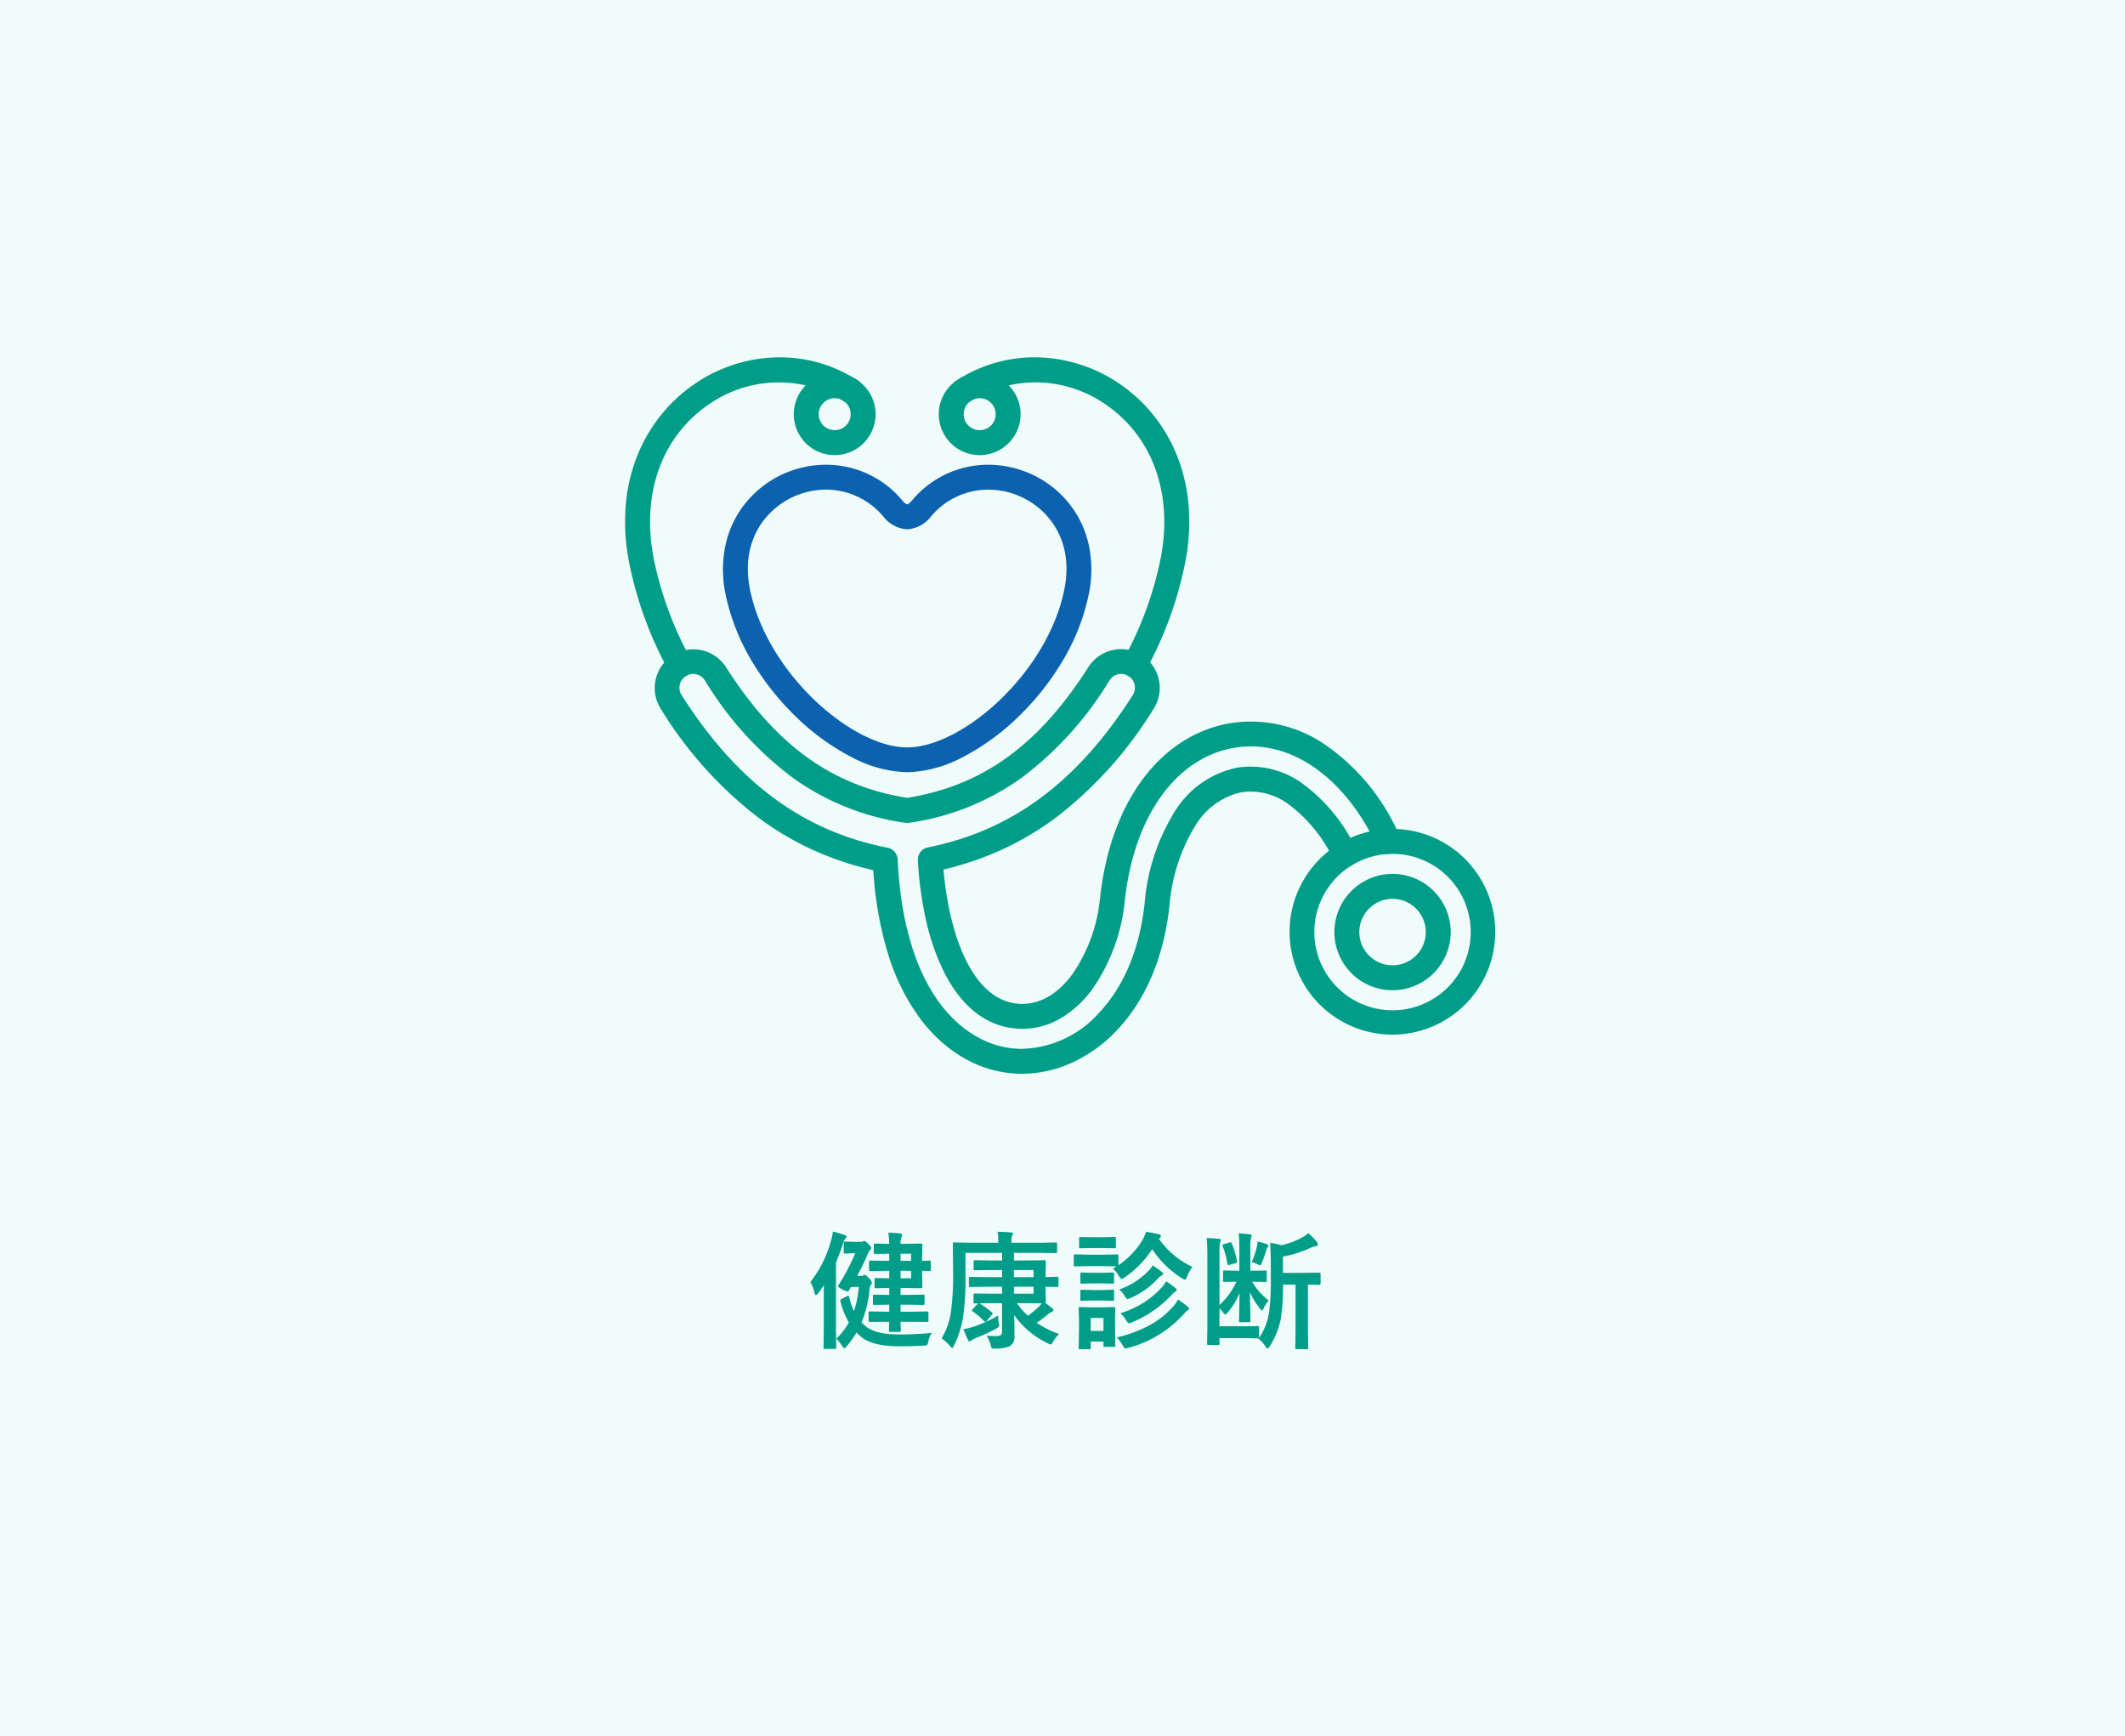
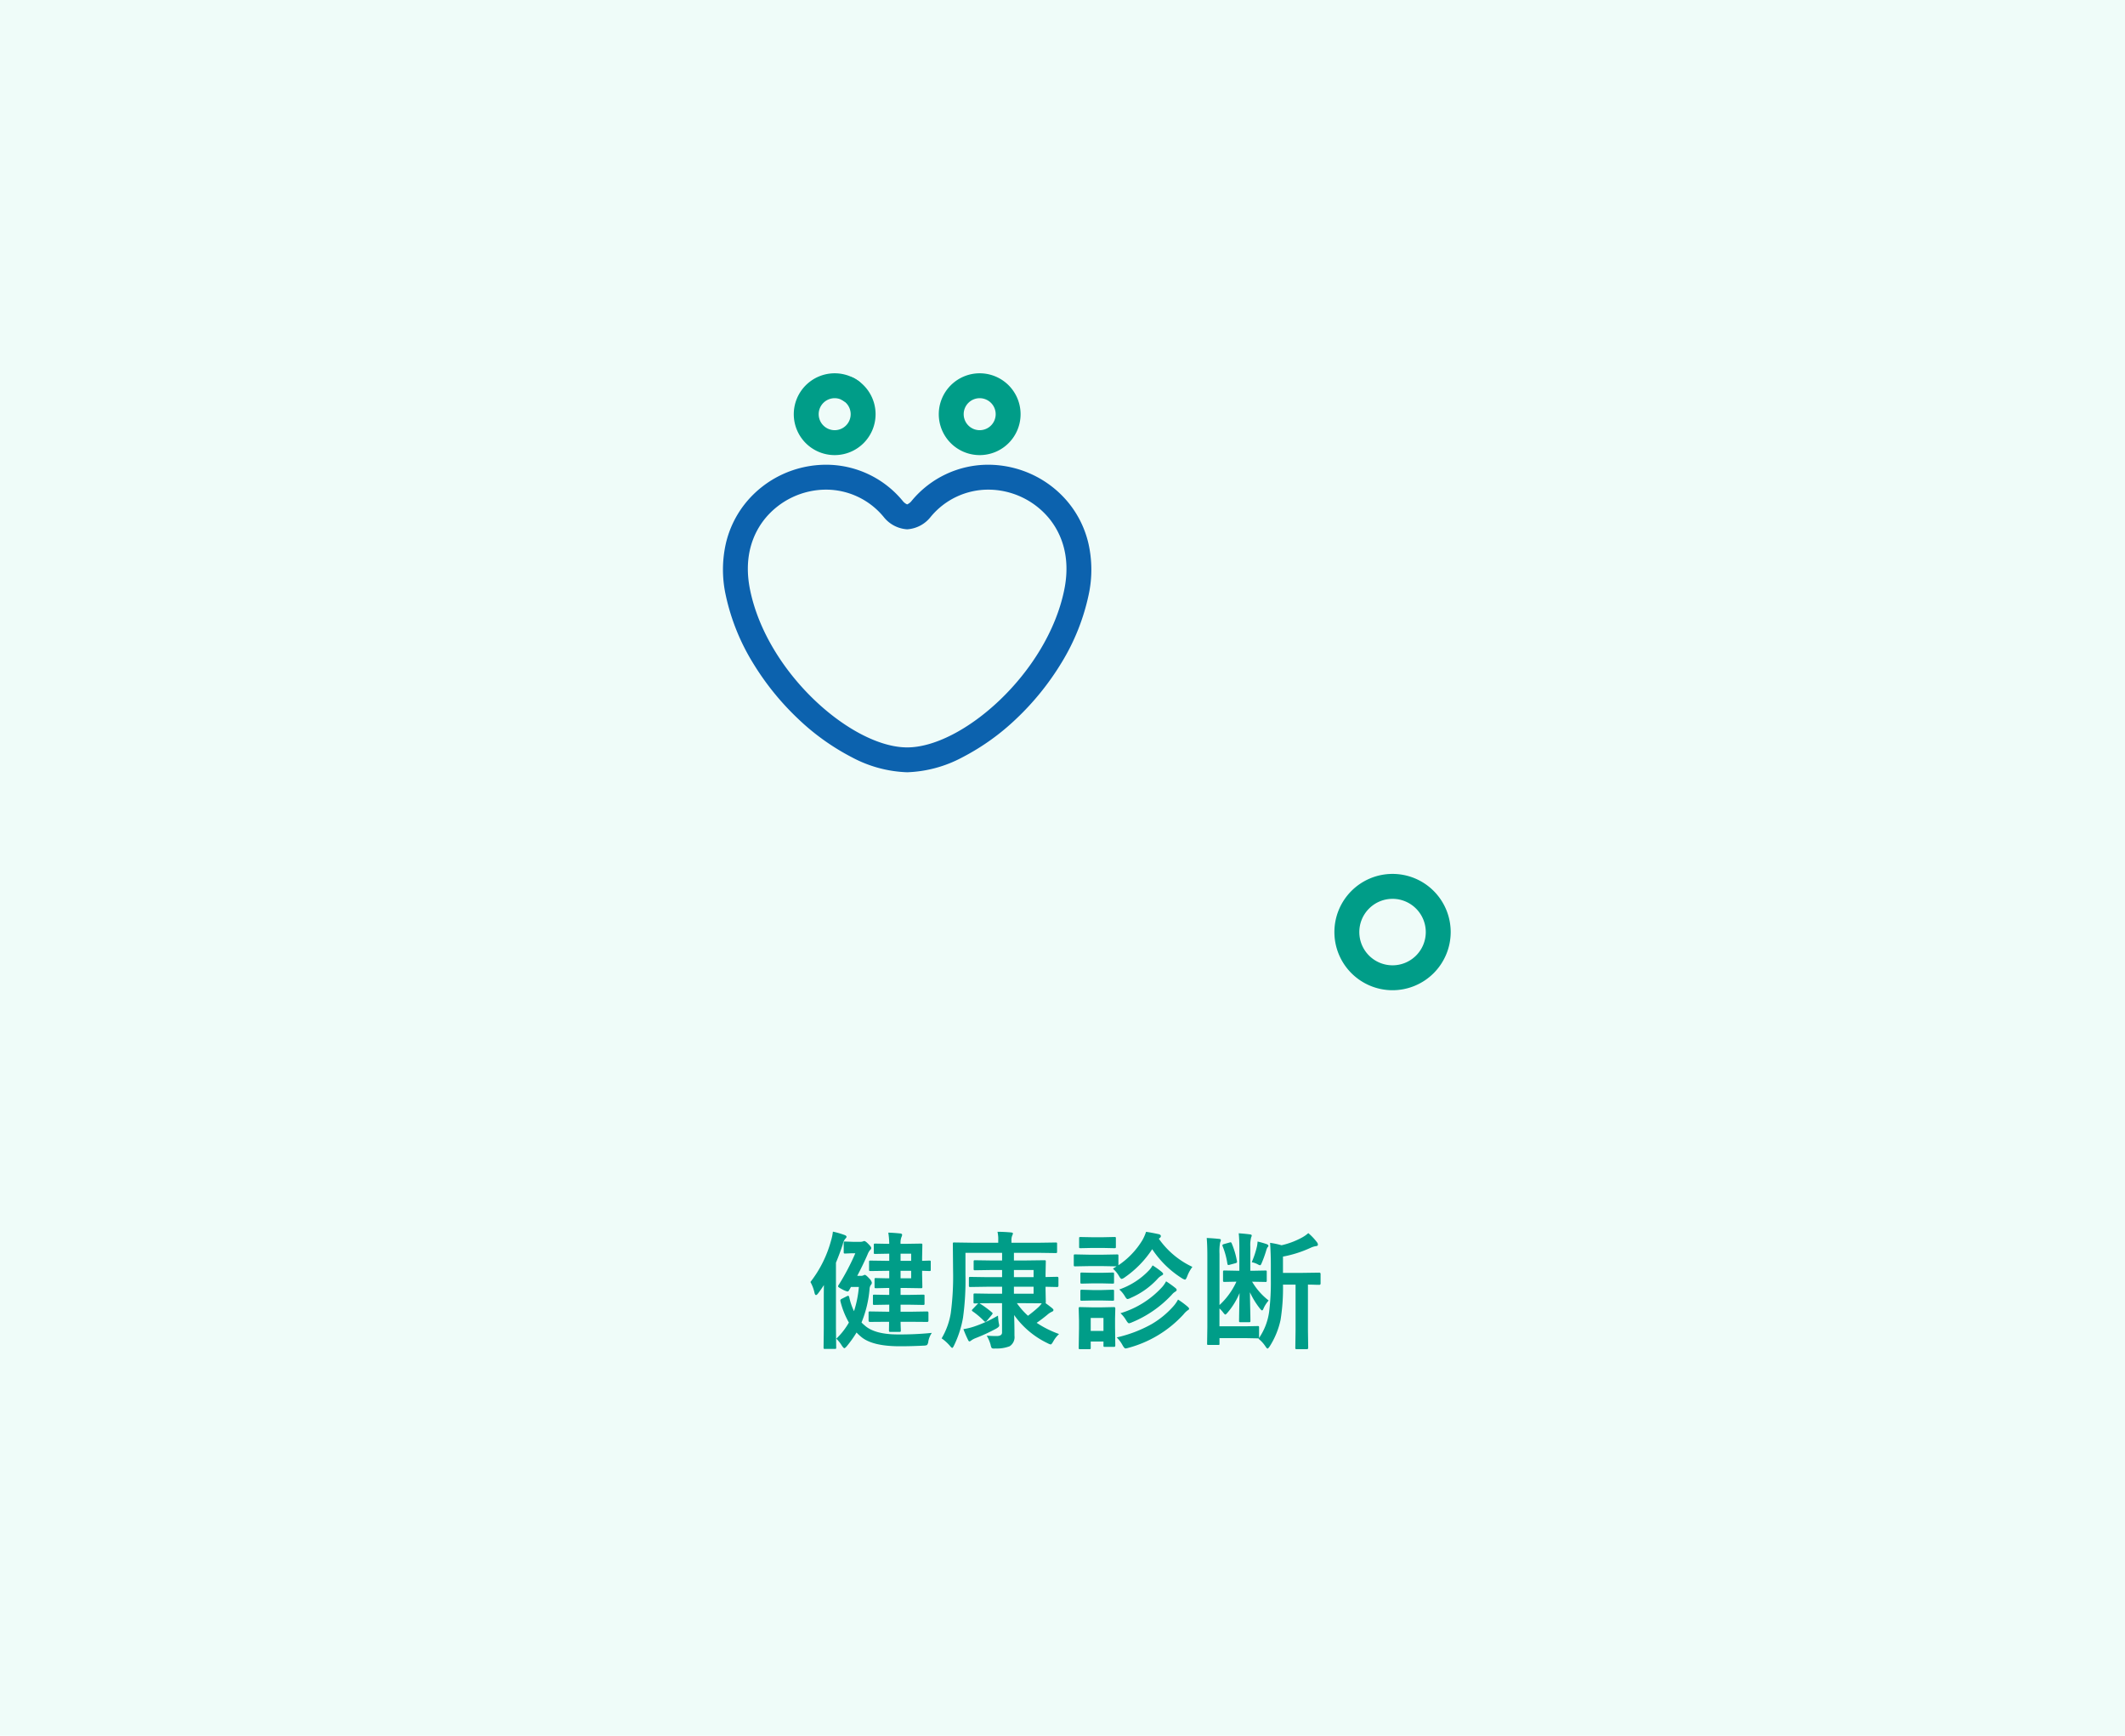
<svg xmlns="http://www.w3.org/2000/svg" width="300" height="245">
  <g data-name="グループ 24457">
    <path data-name="長方形 26763" fill="#effcf9" d="M0 0h300v245H0z" />
    <path data-name="パス 25777" d="M125.048 186.574l-2.232.018q-.193 0-.193-.185v-1.1a.264.264 0 01.031-.163.264.264 0 01.163-.031l2.232.035h.492v-.993h-.079l-2.03.035q-.141 0-.167-.035a.3.3 0 01-.028-.155v-1.064q0-.141.035-.167a.3.3 0 01.158-.026l2.03.035h.079v-.978h-.29l-1.582.035a.278.278 0 01-.175-.035.387.387 0 01-.026-.176V180.6a.278.278 0 01.034-.178.328.328 0 01.168-.022l1.582.035h.29v-1.059h-.132l-2.514.035q-.149 0-.176-.035a.328.328 0 01-.026-.167v-1.081q0-.141.035-.167a.328.328 0 01.167-.026l2.514.035h.132v-1.011h-.04l-1.934.035a.3.3 0 01-.185-.035.3.3 0 01-.021-.159v-1.063q0-.149.035-.176a.355.355 0 01.176-.026l1.934.035h.035a11.05 11.05 0 00-.132-1.582q.668.018 1.661.114.29.026.29.193a.753.753 0 01-.088.308 2.229 2.229 0 00-.132.967h.668l2.206-.035q.149 0 .176.035a.328.328 0 01.026.167l-.035 1.784v.448l1.028-.035q.141 0 .167.035a.3.3 0 01.026.158v1.081q0 .149-.035.176a.3.3 0 01-.158.026q-.088 0-1.028-.035v.483l.035 1.758a.32.32 0 01-.035.193.328.328 0 01-.167.026l-2.205-.035h-.668v.976h1.151l2.03-.035q.149 0 .176.035a.3.3 0 01.026.158V184a.264.264 0 01-.031.163.286.286 0 01-.171.031l-2.03-.035h-1.151v.993h1.529l2.231-.037q.176 0 .176.193v1.1q0 .185-.176.185l-2.232-.018h-1.528q.009.483.026.923l.009.3q0 .141-.035.171a.334.334 0 01-.185.031H125.7q-.141 0-.167-.044a.275.275 0 01-.033-.156l.018-1.222zm3.586-6.144v-1.054h-1.494v1.055zm0-3.472h-1.494v1.011h1.494zm2.918 11.181a3.136 3.136 0 00-.492 1.186.987.987 0 01-.185.527 1.27 1.27 0 01-.492.088q-1.714.088-3.349.088-3.99 0-5.546-1.406a5.149 5.149 0 01-.562-.536 16.12 16.12 0 01-1.4 1.96q-.226.254-.326.254t-.34-.342a4.9 4.9 0 00-.791-1 10.04 10.04 0 001.776-2.278 11.517 11.517 0 01-1.2-3.023.552.552 0 01-.009-.088q0-.141.193-.237l.686-.343a.727.727 0 01.224-.089q.088 0 .149.176a8.865 8.865 0 00.677 2 15.107 15.107 0 00.686-3.419h-1.116l-.264.466q-.105.176-.22.176a2.89 2.89 0 01-.721-.29q-.615-.316-.615-.431a.429.429 0 01.105-.237 32.852 32.852 0 002.33-4.435h-.6l-.844.035q-.141 0-.167-.044a.355.355 0 01-.026-.176v-1.274a.278.278 0 01.035-.176.3.3 0 01.158-.026l1.187.044h.888a1.388 1.388 0 00.4-.044 1.17 1.17 0 00.119-.045.337.337 0 01.105-.026q.2 0 .65.483.345.343.345.511a.36.36 0 01-.158.264 2.234 2.234 0 00-.36.633q-.606 1.4-1.459 3.023h.5a.786.786 0 00.378-.07.433.433 0 01.193-.07q.158 0 .633.519a1.164 1.164 0 01.36.6.5.5 0 01-.141.308 1.032 1.032 0 00-.185.571 15.805 15.805 0 01-1.134 4.72 2.884 2.884 0 00.4.378q1.404 1.314 4.735 1.314a44.305 44.305 0 004.79-.219zm-17.139-7.181a16.52 16.52 0 002.918-5.871 6.751 6.751 0 00.255-1.239 11.8 11.8 0 011.617.466q.308.105.308.272 0 .105-.22.316a1.967 1.967 0 00-.316.756q-.4 1.222-.958 2.575v9.237l.035 2.73a.278.278 0 01-.035.176.3.3 0 01-.158.026h-1.372a.32.32 0 01-.193-.035.328.328 0 01-.026-.167l.032-2.729v-4.158q0-1.239.018-1.925-.413.642-.809 1.16-.191.252-.309.252-.128 0-.207-.3a5.462 5.462 0 00-.58-1.542zm23.727 3.006q-.29.018-.5.018-.149 0-.176-.035a.328.328 0 01-.026-.167v-1.011q0-.141.035-.167a.328.328 0 01.167-.026l2.215.035h1.617v-.984h-2.146l-2.338.035q-.141 0-.176-.044a.328.328 0 01-.026-.167v-1.02q0-.141.044-.167a.275.275 0 01.158-.026l2.338.035h2.145v-1.011h-1.407l-2.39.038a.32.32 0 01-.193-.035.3.3 0 01-.026-.158v-1.028q0-.141.044-.167a.355.355 0 01.176-.026l2.391.035h1.406v-1.081H136.3v3.09a38.718 38.718 0 01-.343 6.047 14.58 14.58 0 01-1.271 3.937q-.158.343-.255.343t-.343-.308a6.254 6.254 0 00-1.152-1.037 10.171 10.171 0 001.292-3.568 39.272 39.272 0 00.325-5.977l-.035-3.788q0-.149.035-.176a.3.3 0 01.158-.026l2.417.035h3.8v-.343a4.666 4.666 0 00-.105-1.2q.853 0 1.872.088.308.026.308.141a.811.811 0 01-.105.308 1.848 1.848 0 00-.105.738v.272h3.85l2.391-.035a.278.278 0 01.176.035.3.3 0 01.026.158v1.081q0 .158-.044.193a.275.275 0 01-.158.026l-2.391-.035h-3.5v1.081h1.521l2.777-.035q.149 0 .176.035a.328.328 0 01.026.167l-.035 1.705v.466l1.644-.035q.176 0 .176.193v1.055q0 .193-.176.193l-1.644-.035v.448l.035 1.705q0 .141-.035.167.185.114.861.642.255.211.255.308 0 .176-.22.255a2.576 2.576 0 00-.589.378 18.357 18.357 0 01-1.564 1.187 14.515 14.515 0 003.162 1.581 4.291 4.291 0 00-.827 1.06q-.229.413-.36.413a1.78 1.78 0 01-.426-.173 12.219 12.219 0 01-4.729-3.981q.049 1.381.049 2.933a1.521 1.521 0 01-.686 1.477 5.11 5.11 0 01-2 .316q-.176.009-.22.009-.264 0-.334-.114a1.7 1.7 0 01-.132-.431 5.527 5.527 0 00-.545-1.274q.773.053 1.371.053.791 0 .791-.5v-4.14h-1.612q-1.23 0-1.573.018a13.84 13.84 0 011.749 1.274q.105.079.105.141a.441.441 0 01-.123.22l-.686.826q-.141.149-.211.149a.319.319 0 01-.185-.105 10.611 10.611 0 00-1.616-1.371q-.105-.079-.105-.141 0-.079.158-.22l.634-.67a.427.427 0 01.14-.105zm6.521-.018h-1.1a10.351 10.351 0 001.564 1.775 17.65 17.65 0 001.408-1.151 3.138 3.138 0 00.536-.606zm1.257-4.685h-2.777v1.011h2.777zm0 3.349v-.984h-2.777v.984zm-5.027 3.09q.035.571.105 1.011a2.364 2.364 0 01.07.4q0 .185-.448.439a25.79 25.79 0 01-2.927 1.345 3.018 3.018 0 00-.545.29.647.647 0 01-.272.158q-.123 0-.229-.255a14.7 14.7 0 01-.633-1.477 9.036 9.036 0 001.441-.343 17.685 17.685 0 003.438-1.568zm12.828-8.6h2.048l1.925-.035a.278.278 0 01.176.035.3.3 0 01.026.158v1.336a11.352 11.352 0 003.384-3.542 6.334 6.334 0 00.519-1.178q.659.088 1.837.343.255.088.255.272a.356.356 0 01-.185.272.5.5 0 00-.105.088 12 12 0 004.737 3.973 5.4 5.4 0 00-.736 1.354q-.176.448-.308.448a1.446 1.446 0 01-.4-.176 13.923 13.923 0 01-4.228-4.122 14.456 14.456 0 01-3.874 3.974 1.12 1.12 0 01-.431.22q-.158 0-.378-.4a4.255 4.255 0 00-.861-1.046l.519-.325-1.872-.035h-2.048l-1.925.035q-.149 0-.176-.044a.328.328 0 01-.026-.167v-1.283q0-.141.035-.167a.328.328 0 01.167-.026zm3.735 12.814q0 .2-.176.2h-1.292q-.149 0-.176-.035a.328.328 0 01-.026-.167v-.552h-1.8v.879a.278.278 0 01-.035.176.328.328 0 01-.167.026h-1.276a.32.32 0 01-.193-.035.328.328 0 01-.026-.167l.044-2.7v-1.149l-.045-1.69q0-.149.044-.176a.355.355 0 01.176-.026l1.635.035h1.468l1.67-.035q.176 0 .176.2l-.035 1.38v1.252zm-1.67-3.885h-1.8v1.837h1.8zm1.872 2.751a18.35 18.35 0 004.931-1.88 12.56 12.56 0 003.023-2.47 4.757 4.757 0 00.7-.993 11.3 11.3 0 011.345.993q.22.193.22.308t-.22.229a3.036 3.036 0 00-.571.563 16.263 16.263 0 01-7.778 4.72 2.229 2.229 0 01-.413.088q-.149 0-.4-.431a4.692 4.692 0 00-.837-1.127zm.527-3.419a12.993 12.993 0 005.933-3.744 4.366 4.366 0 00.51-.756 14.6 14.6 0 011.292.923q.2.149.2.29t-.22.264a1.95 1.95 0 00-.483.431 16.014 16.014 0 01-5.6 3.876 1.7 1.7 0 01-.431.141q-.141 0-.4-.431a4.564 4.564 0 00-.8-.994zm-.167-3.349a10.606 10.606 0 004.175-2.681 3.444 3.444 0 00.527-.721 11.608 11.608 0 011.292.923q.2.176.2.29t-.237.229a2.282 2.282 0 00-.589.5 11.2 11.2 0 01-3.762 2.654 1.318 1.318 0 01-.439.158q-.149 0-.378-.4a3.961 3.961 0 00-.788-.951zm-3.832-7.374h1.516l1.617-.035a.32.32 0 01.193.035.3.3 0 01.026.158v1.187q0 .149-.044.176a.355.355 0 01-.176.026l-1.616-.035h-1.516l-1.635.035q-.149 0-.176-.035a.328.328 0 01-.026-.167V174.8q0-.141.035-.167a.328.328 0 01.167-.026zm.07 5.019h1.283l1.529-.035a.3.3 0 01.185.035.328.328 0 01.026.167v1.169q0 .141-.035.167a.355.355 0 01-.176.026l-1.529-.035h-1.282l-1.529.035a.278.278 0 01-.176-.035.3.3 0 01-.026-.158v-1.169q0-.149.044-.176a.275.275 0 01.158-.026zm0 2.435h1.283l1.529-.044a.3.3 0 01.185.035.328.328 0 01.026.167v1.15q0 .149-.035.176a.355.355 0 01-.176.026l-1.529-.035h-1.282l-1.53.033a.278.278 0 01-.176-.035.328.328 0 01-.026-.167v-1.148q0-.141.044-.176a.275.275 0 01.158-.026zm22.567-1.178h-.053a9.319 9.319 0 002.338 2.654 4.281 4.281 0 00-.756 1.2q-.088.2-.176.2t-.307-.268a11.278 11.278 0 01-1.406-2.294q.009.94.044 2.47.026 1.081.026 1.556a.264.264 0 01-.031.168.264.264 0 01-.163.031h-1.2a.3.3 0 01-.185-.035.3.3 0 01-.026-.158q0-.457.07-3.92a10.266 10.266 0 01-1.74 2.813q-.193.22-.272.22t-.29-.272a3.8 3.8 0 00-.536-.589v2.522h3.582l1.819-.035q.141 0 .167.035a.3.3 0 01.026.158v1.349a.533.533 0 01-.018.158 8.559 8.559 0 001.441-3.744 33.607 33.607 0 00.237-4.579V178.6q0-1.608-.105-3.173a11.853 11.853 0 011.617.343 11.184 11.184 0 002.839-1.063 4.777 4.777 0 00.94-.65 8.089 8.089 0 011.23 1.3.524.524 0 01.123.343q0 .167-.272.193a2.81 2.81 0 00-.721.22 16.487 16.487 0 01-3.937 1.257v2.3h2.681l2.443-.035q.185 0 .185.193v1.336q0 .193-.185.193l-.483-.009q-.5-.018-1.116-.026v6.416l.035 2.5q0 .2-.176.2h-1.431q-.149 0-.185-.044a.275.275 0 01-.026-.158l.035-2.5v-6.409h-1.775a28.287 28.287 0 01-.343 4.983 11.417 11.417 0 01-1.512 3.7q-.229.343-.325.343t-.308-.325a4.559 4.559 0 00-.976-1.063l.053-.07a.437.437 0 01-.158.018l-1.819-.036h-3.577v.773a.3.3 0 01-.026.167.275.275 0 01-.158.026h-1.363q-.149 0-.176-.035a.3.3 0 01-.026-.158l.035-2.355v-9.958q0-1.547-.088-2.593.844.035 1.775.132.22.026.22.158a.872.872 0 01-.105.343 7.482 7.482 0 00-.088 1.6v7.233a10.3 10.3 0 002.391-3.3l-1.687.035q-.141 0-.176-.044a.328.328 0 01-.026-.167v-1.2q0-.149.044-.176a.275.275 0 01.158-.026l1.793.035h.308v-3.287q0-1.1-.088-2 .879.062 1.547.149.29.026.29.176a1 1 0 01-.088.272 4.26 4.26 0 00-.114 1.257v3.437h.308l1.819-.035q.141 0 .167.035a.328.328 0 01.026.167v1.2a.3.3 0 01-.035.185.3.3 0 01-.158.026zm-.105-2.751a12.732 12.732 0 00.738-2.232 4.573 4.573 0 00.088-.686 13.08 13.08 0 011.318.378q.211.1.211.237a.187.187 0 01-.105.167 1.485 1.485 0 00-.185.413 15.951 15.951 0 01-.677 1.881q-.105.272-.22.272a.71.71 0 01-.272-.105 3 3 0 00-.896-.325zm-2.816-2.628a11.611 11.611 0 01.721 2.435.889.889 0 01.018.141q0 .132-.193.185l-.844.229a.745.745 0 01-.176.035q-.123 0-.149-.193a10.856 10.856 0 00-.668-2.452.475.475 0 01-.035-.141q0-.1.211-.167l.817-.229a.51.51 0 01.132-.026q.099-.001.166.183z" fill="#009d88" />
    <path data-name="パス 25770" d="M86 51h128v100H86z" fill="#effcf9" />
    <g data-name="グループ 24436">
      <g data-name="グループ 24437">
-         <path data-name="パス 24941" d="M95.977 95.647a1.758 1.758 0 01-1.544-.914 53.131 53.131 0 01-5.617-15.341 29.4 29.4 0 01-.481-8.016 24.422 24.422 0 011.614-6.991 22.178 22.178 0 017.986-10.1 21.406 21.406 0 0111.086-3.821 20.142 20.142 0 0111.595 2.94c.052.03.128.074.212.131s.142.091.2.13l.084.055a1.758 1.758 0 01-1.9 2.959l-.117-.077-.138-.088-.087-.056-.017-.01-.053-.031a17.285 17.285 0 00-18.862.752c-6.541 4.536-9.408 12.592-7.67 21.552a49.621 49.621 0 005.252 14.323 1.759 1.759 0 01-1.541 2.6z" fill="#009d88" />
        <path data-name="パス 24942" d="M117.836 52.691a5.774 5.774 0 11-5.773 5.774 5.78 5.78 0 015.773-5.774zm0 8.031a2.258 2.258 0 10-2.257-2.258 2.26 2.26 0 002.257 2.258z" fill="#009d88" />
        <path data-name="パス 24943" d="M116.615 65.598a14 14 0 0110.82 5.1 1.625 1.625 0 00.634.5 1.628 1.628 0 00.633-.5 14 14 0 0110.82-5.1 14.754 14.754 0 016.219 1.393 14.6 14.6 0 015.089 3.954 14.186 14.186 0 012.828 5.752 16.769 16.769 0 01.035 7.259 30.448 30.448 0 01-3.834 9.592 38.05 38.05 0 01-6.384 7.907 32.855 32.855 0 01-7.626 5.451 17.766 17.766 0 01-7.779 2.1 17.767 17.767 0 01-7.78-2.1 32.854 32.854 0 01-7.627-5.455 38.048 38.048 0 01-6.384-7.907 30.448 30.448 0 01-3.834-9.593 16.77 16.77 0 01.035-7.259 14.185 14.185 0 012.828-5.752 14.6 14.6 0 015.089-3.954 14.754 14.754 0 016.218-1.388zm11.454 9.114h-.024a4.59 4.59 0 01-3.285-1.736l-.006-.008a10.537 10.537 0 00-8.138-3.854 11.178 11.178 0 00-8.583 4.054c-1.533 1.878-3.149 5.151-2.141 10.085 2.4 11.771 14.4 22.244 22.179 22.244s19.777-10.473 22.177-22.244c1.007-4.933-.609-8.207-2.141-10.084a11.179 11.179 0 00-8.587-4.055 10.536 10.536 0 00-8.138 3.854l-.006.008a4.59 4.59 0 01-3.284 1.736z" fill="#0c62ae" />
-         <path data-name="パス 24944" d="M196.594 117.007a14.516 14.516 0 11-5.667 1.145 14.468 14.468 0 015.667-1.145zm0 25.6a11.041 11.041 0 10-11.043-11.045 11.054 11.054 0 0011.043 11.043z" fill="#009d88" />
        <path data-name="パス 24945" d="M196.595 139.772a8.209 8.209 0 118.209-8.209 8.217 8.217 0 01-8.209 8.209zm0-12.9a4.692 4.692 0 104.692 4.692 4.7 4.7 0 00-4.692-4.693z" fill="#009d88" />
        <path data-name="パス 24946" d="M120.164 56.954a1.75 1.75 0 01-.956-.284c-.095-.061-.174-.112-.253-.161l-.045-.029-.033-.018-.02-.011a1.759 1.759 0 011.731-3.062l.016.009a6.92 6.92 0 01.522.328 1.758 1.758 0 01-.959 3.233z" fill="#009d88" />
-         <path data-name="パス 24947" d="M160.159 95.647a1.759 1.759 0 01-1.54-2.6 49.388 49.388 0 005.256-14.327c1.738-8.961-1.13-17.017-7.672-21.551a17.274 17.274 0 00-18.856-.753q-.052.032-.105.06l-.011.007-.191.123-.109.07a1.758 1.758 0 11-1.905-2.955l.116-.074.153-.1a2.847 2.847 0 01.27-.164 20.128 20.128 0 0111.553-2.919 21.4 21.4 0 0111.084 3.816 22.178 22.178 0 017.987 10.1 24.424 24.424 0 011.615 6.992 29.4 29.4 0 01-.481 8.016 52.9 52.9 0 01-5.621 15.344 1.758 1.758 0 01-1.543.915z" fill="#009d88" />
        <path data-name="パス 24948" d="M138.308 52.691a5.774 5.774 0 11-5.774 5.774 5.78 5.78 0 015.774-5.774zm0 8.031a2.258 2.258 0 10-2.258-2.258 2.26 2.26 0 002.258 2.258z" fill="#009d88" />
-         <path data-name="パス 24949" d="M144.261 151.563c-.288 0-.576-.008-.855-.023-5.042-.269-9.758-2.922-13.276-7.469a29.928 29.928 0 01-4.7-9.255 50.433 50.433 0 01-2.139-11.991 44.206 44.206 0 01-7.863-2.562 42.45 42.45 0 01-8.25-4.772 56.46 56.46 0 01-13.918-15.482 5.461 5.461 0 019.206-5.876c7.055 11.066 14.962 16.777 25.607 18.49 10.646-1.713 18.552-7.425 25.6-18.486a5.461 5.461 0 019.211 5.869 56.533 56.533 0 01-13.856 15.428 42.5 42.5 0 01-8.2 4.771 44.043 44.043 0 01-7.632 2.53c.759 8.835 3.943 18.589 10.738 18.959 3.534.172 6.041-2.226 7.522-4.268a22.7 22.7 0 003.841-10.625c1.442-13.479 8.425-22.94 18.224-24.691a18.484 18.484 0 0113.433 2.919 30.1 30.1 0 0110.259 12.128l.006.012a4.889 4.889 0 01.425 1.316 1.758 1.758 0 11-3.467.587 1.356 1.356 0 00-.12-.365c-4.676-9.456-12.307-14.489-19.919-13.136-8.2 1.465-14.076 9.743-15.345 21.6a26.306 26.306 0 01-4.49 12.315 14.926 14.926 0 01-4.525 4.225 10.758 10.758 0 01-6.022 1.491h-.008c-4.333-.234-7.955-3-10.473-7.994a32.367 32.367 0 01-2.553-7.379 50.979 50.979 0 01-1.142-8.393 1.758 1.758 0 011.41-1.822c11.906-2.384 21.1-9.215 28.935-21.5a1.955 1.955 0 00-.6-2.686 1.944 1.944 0 00-2.682.594 48.641 48.641 0 01-12.541 13.852 35.889 35.889 0 01-15.761 6.266 1.758 1.758 0 01-.535 0 35.883 35.883 0 01-15.765-6.266 48.647 48.647 0 01-12.538-13.847 1.947 1.947 0 00-3.54.626 1.929 1.929 0 00.265 1.465c7.862 12.345 17.105 19.184 29.087 21.545a1.758 1.758 0 011.413 1.641c.4 8.773 2.534 15.9 6.18 20.615 2.882 3.726 6.677 5.9 10.684 6.11.218.012.441.018.665.018a15.076 15.076 0 0010.841-5.016c3.563-3.742 5.81-9.121 6.5-15.556a29.033 29.033 0 014.183-12.812 13.543 13.543 0 018.856-6.3 12.43 12.43 0 019.457 2.4 24.325 24.325 0 017.377 9.121 1.758 1.758 0 11-3.148 1.567 20.842 20.842 0 00-6.258-7.817 9.006 9.006 0 00-6.809-1.806 10.135 10.135 0 00-6.539 4.776 25.552 25.552 0 00-3.619 11.246c-.772 7.21-3.348 13.3-7.449 17.605a20.247 20.247 0 01-6.349 4.559 17.061 17.061 0 01-7.039 1.549z" fill="#009d88" />
      </g>
    </g>
  </g>
</svg>